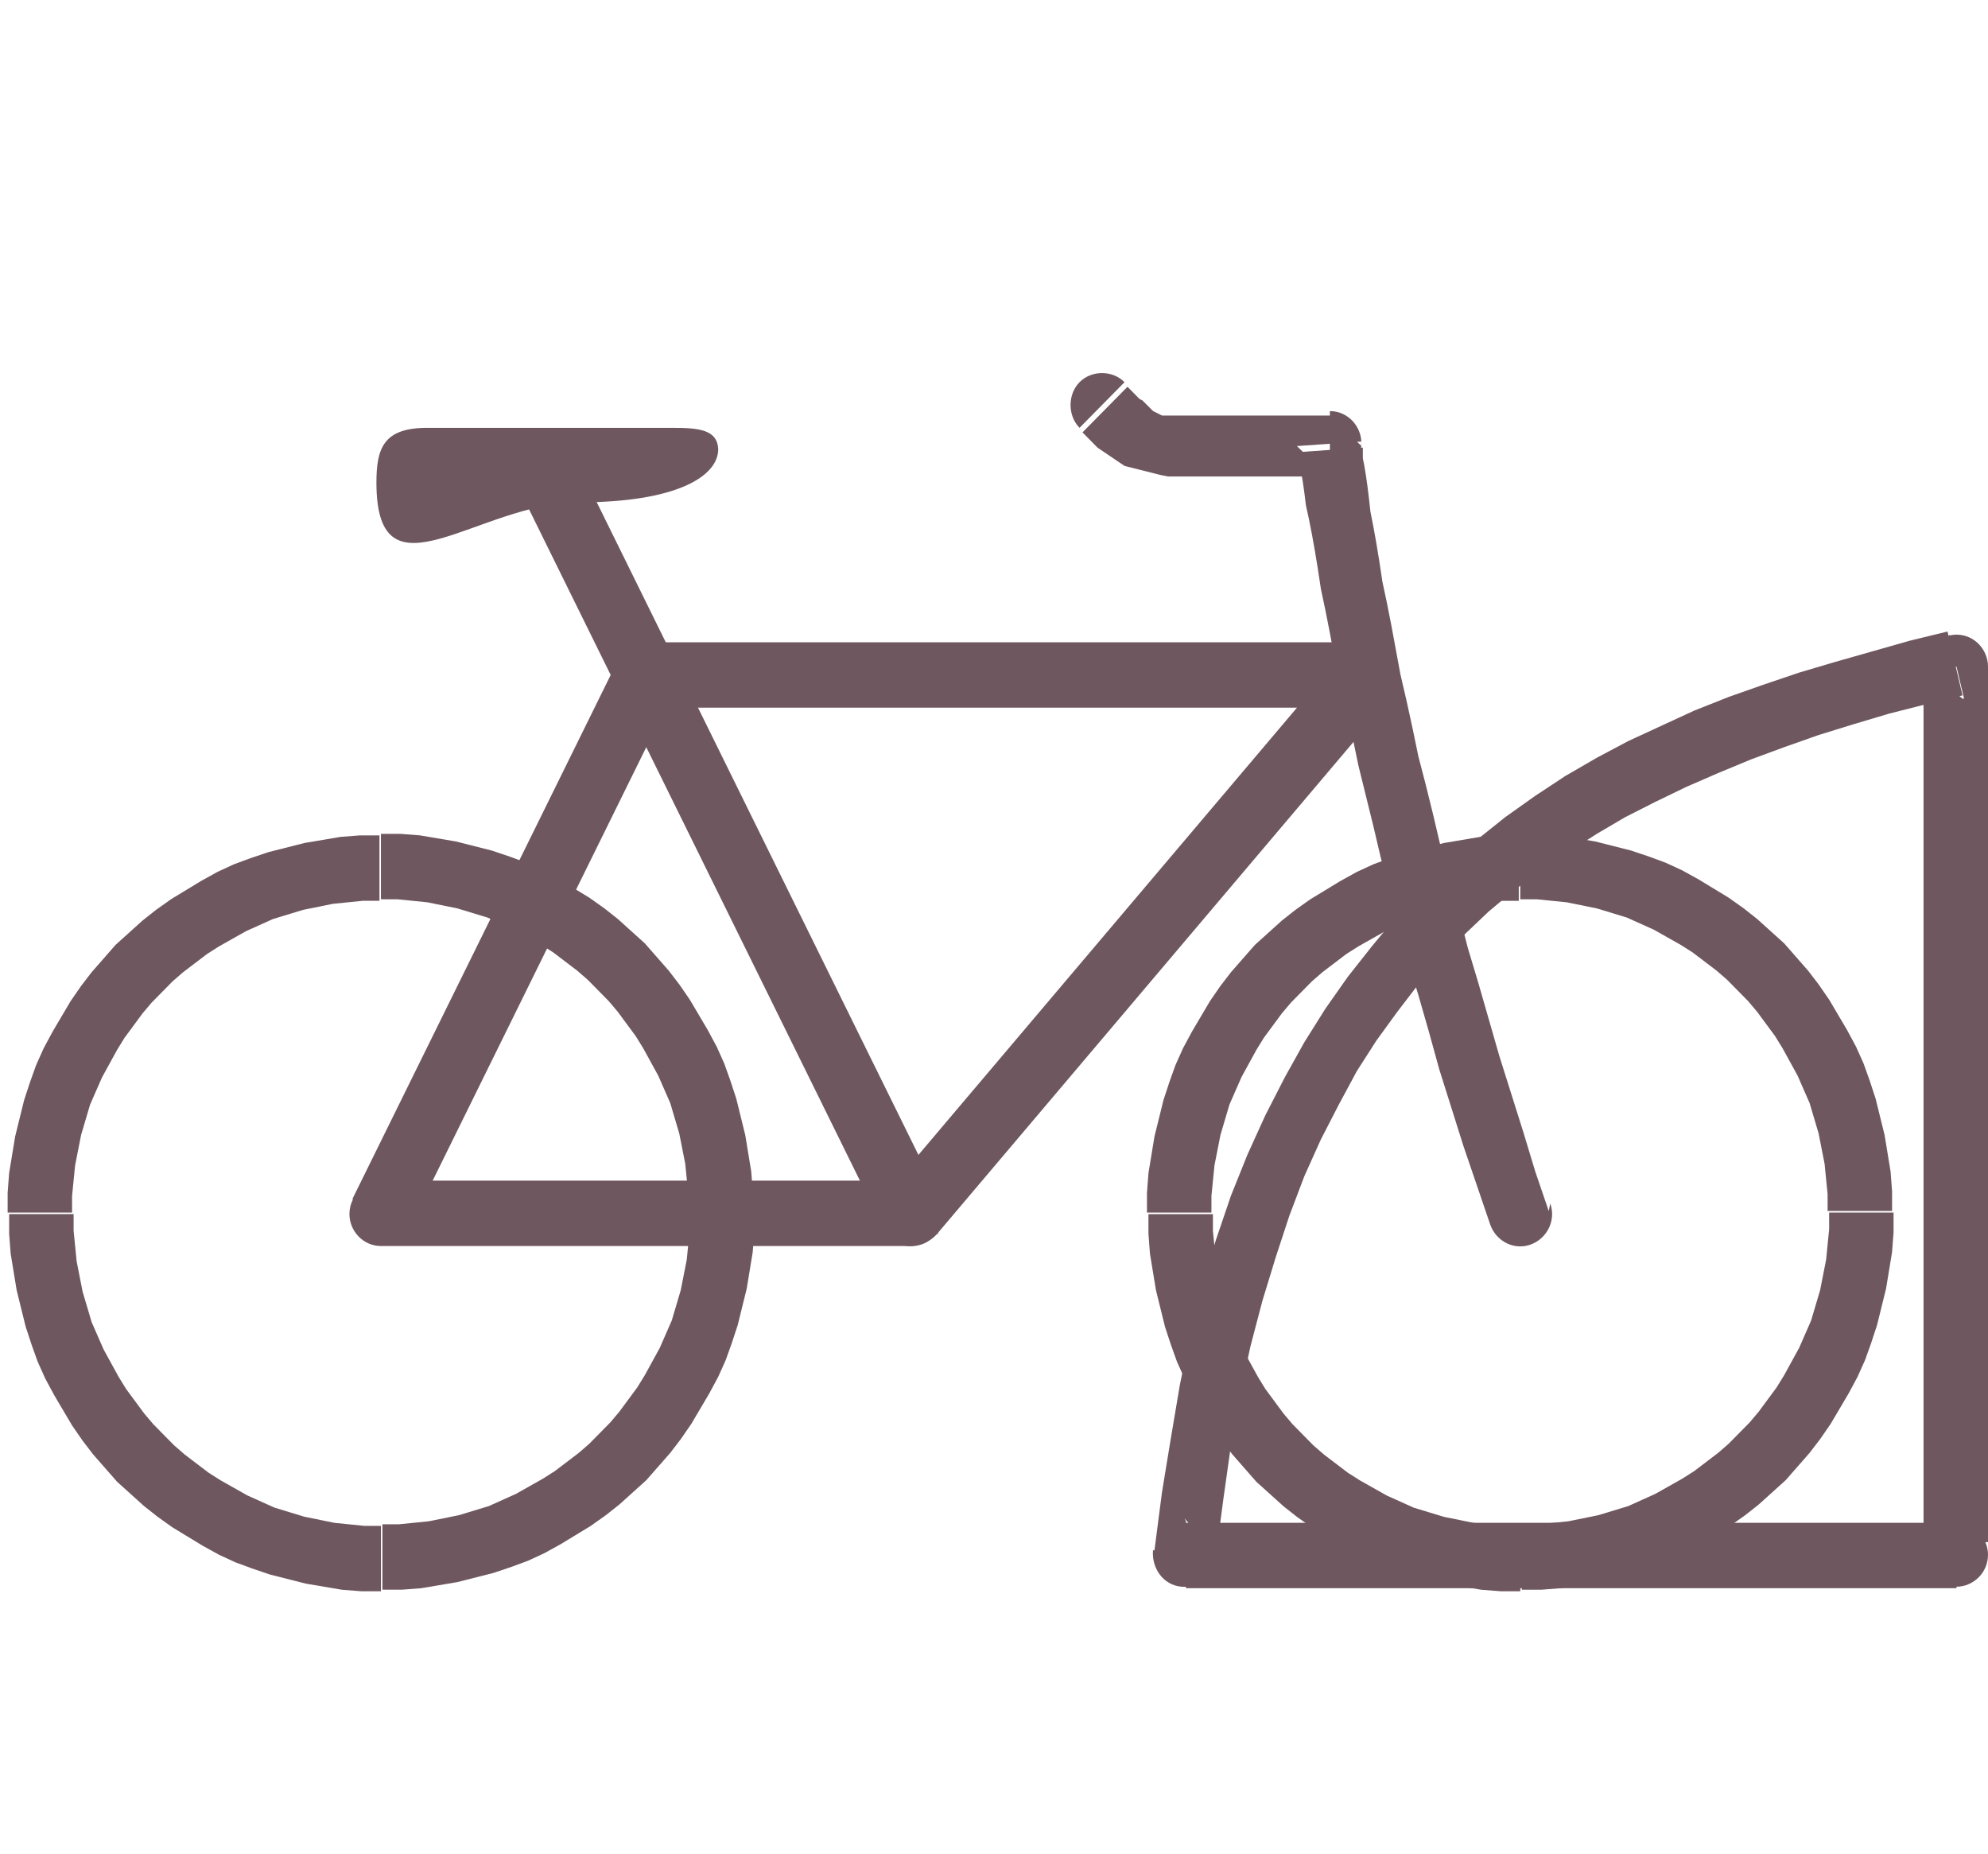
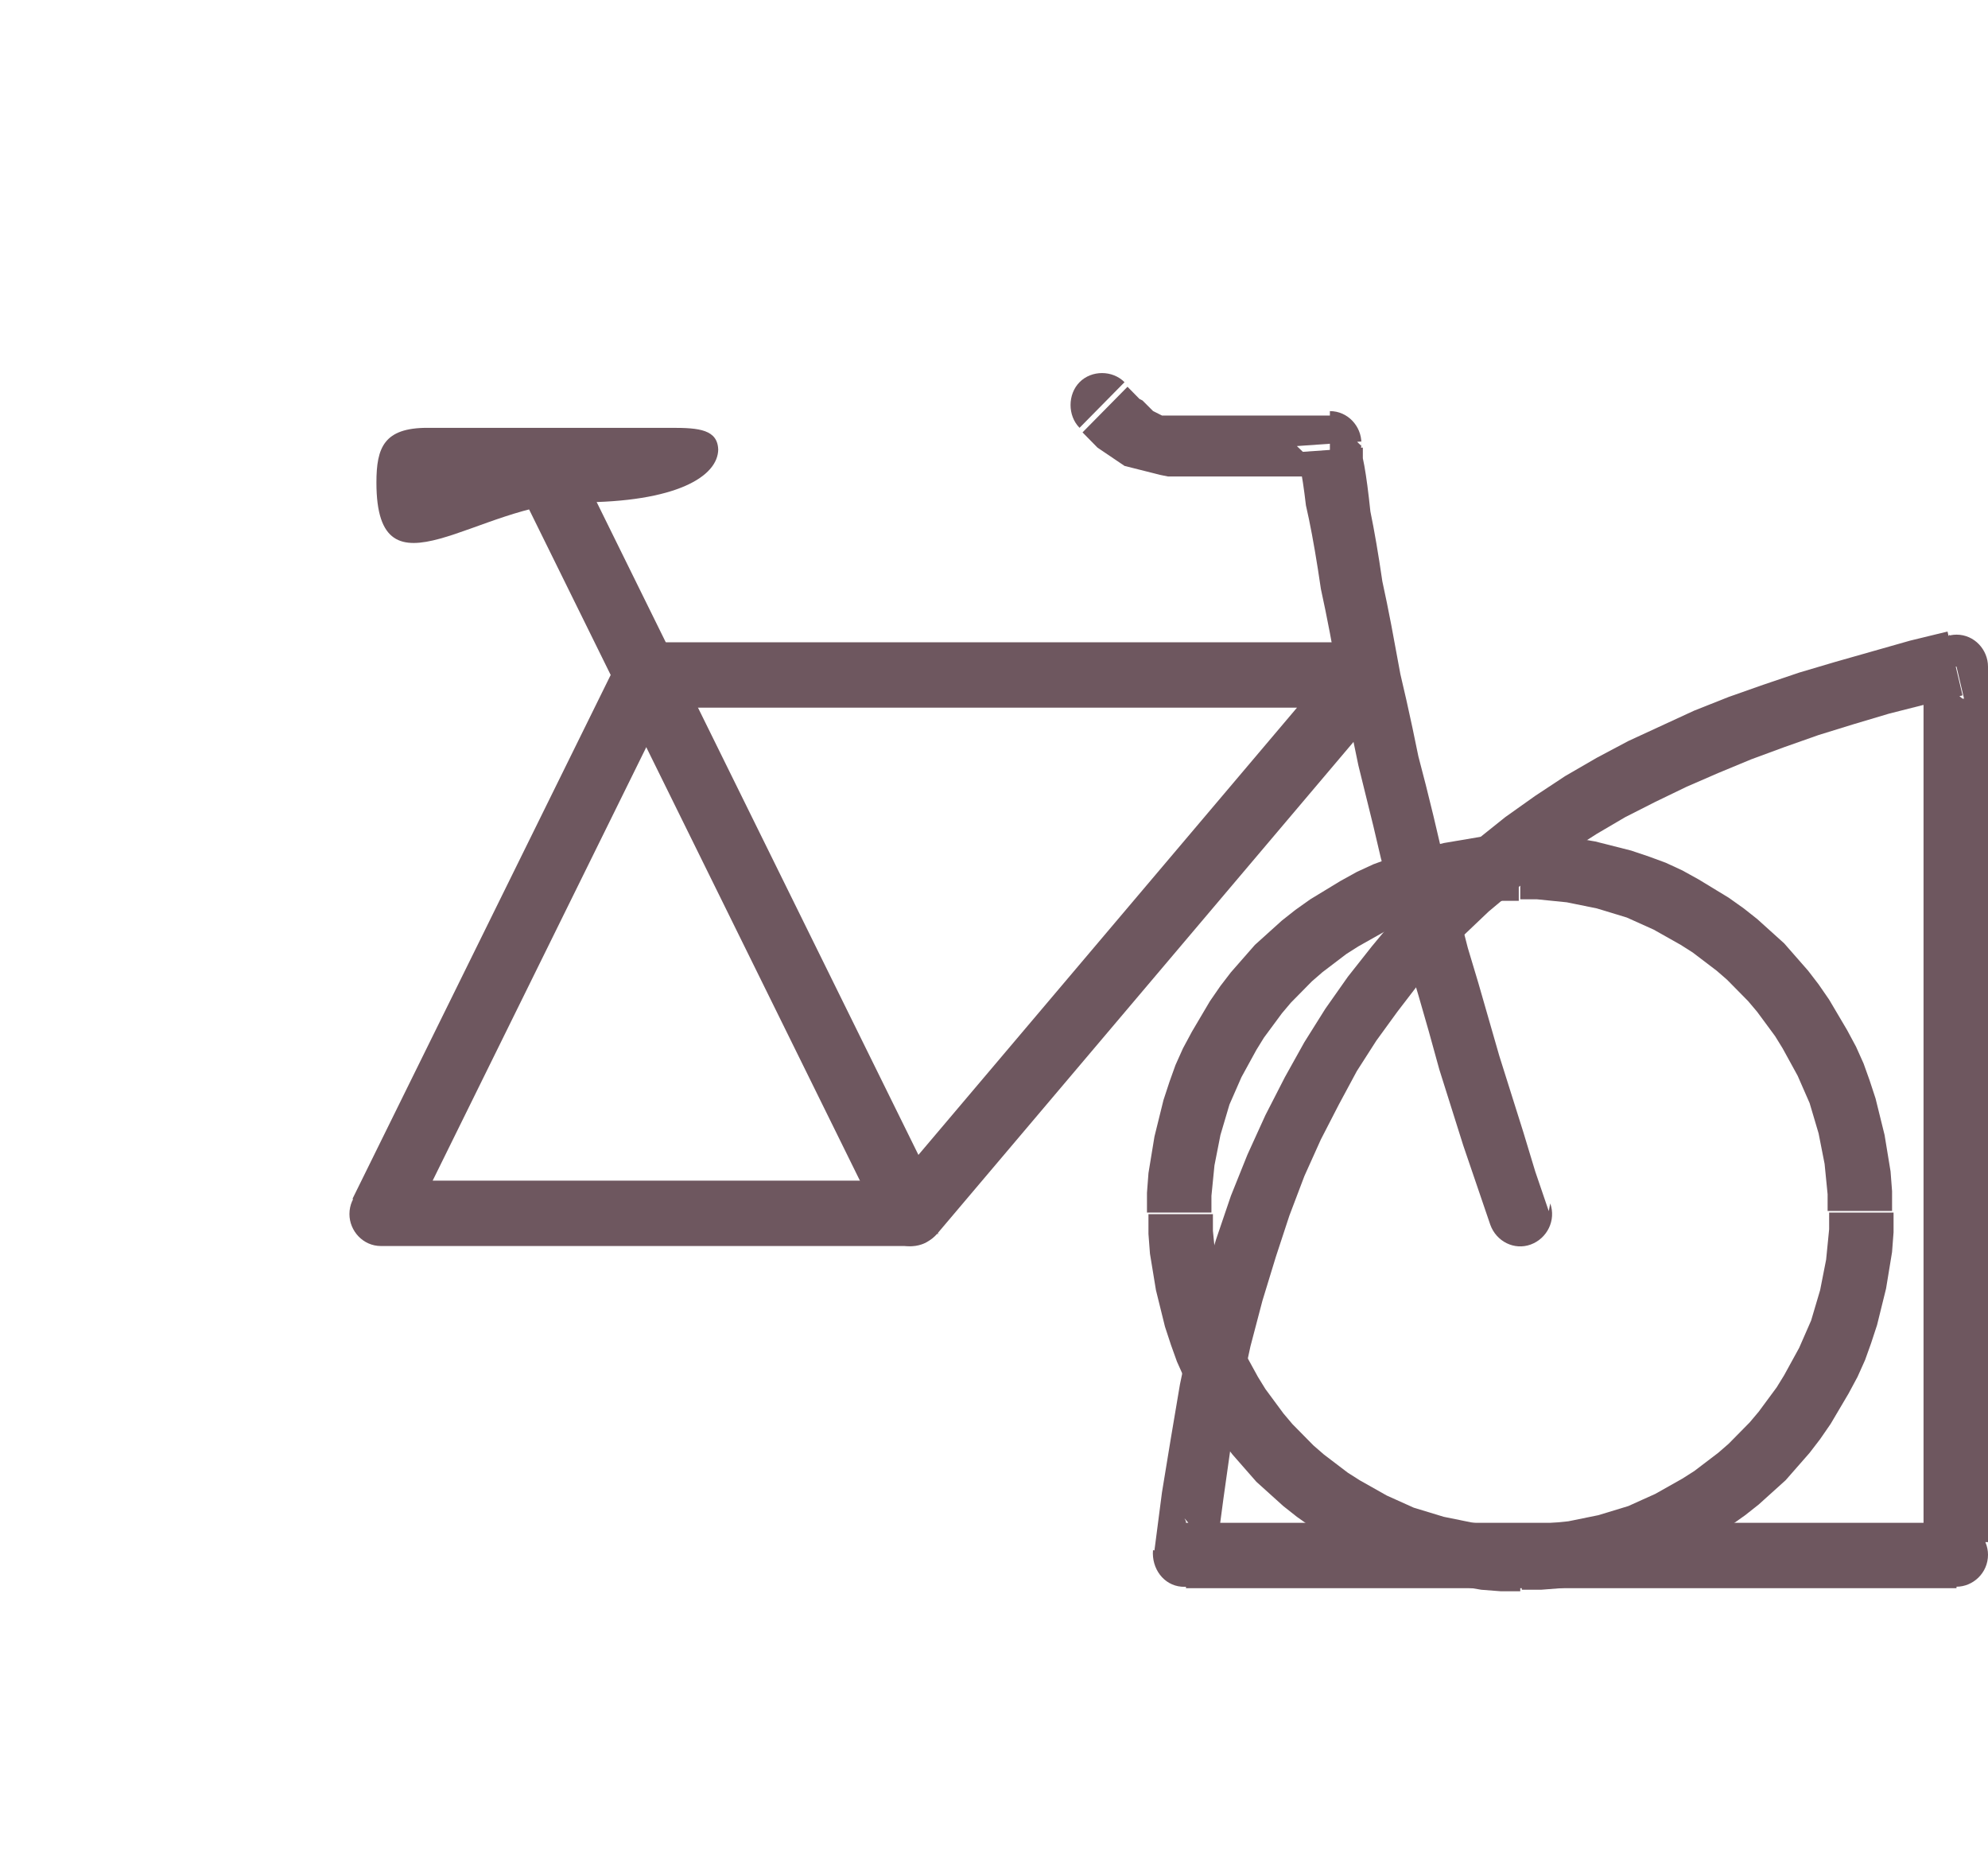
<svg xmlns="http://www.w3.org/2000/svg" version="1.1" id="Capa_1" x="0px" y="0px" viewBox="0 0 75 69.928" style="enable-background:new 0 0 75 69.928;" xml:space="preserve">
  <style type="text/css">
	.st0{fill:#6E575F;}
	.st1{fill-rule:evenodd;clip-rule:evenodd;fill:#6E575F;}
</style>
  <g>
    <g>
-       <path class="st0" d="M33.487,44.933l17.193-20.307l1.866,1.606L35.354,46.539l-0.905,0.402l-0.905-2.008H33.487z     M35.354,46.539c-0.452,0.516-1.188,0.574-1.697,0.115c-0.509-0.459-0.566-1.205-0.113-1.721l1.866,1.606H35.354z     M14.371,44.531h20.021v2.467H14.371l-1.075-1.778L14.371,44.531z M14.371,46.998    c-0.679,0-1.188-0.574-1.188-1.205c0-0.688,0.566-1.205,1.188-1.205v2.467V46.998z M25.456,26.003L15.446,46.31    l-2.149-1.09l10.011-20.307l1.075-0.688L25.456,26.003z M23.307,24.913c0.283-0.631,1.018-0.861,1.64-0.574    c0.622,0.287,0.848,1.032,0.566,1.664l-2.149-1.09H23.307z M51.586,26.692H24.382v-2.467h27.204l0.905,2.008    l-0.905,0.402v0.058H51.586z M51.586,24.225c0.679,0,1.188,0.574,1.188,1.205c0,0.688-0.566,1.205-1.188,1.205    v-2.467V24.225z" />
+       <path class="st0" d="M33.487,44.933l17.193-20.307l1.866,1.606L35.354,46.539l-0.905,0.402l-0.905-2.008H33.487z     M35.354,46.539c-0.452,0.516-1.188,0.574-1.697,0.115c-0.509-0.459-0.566-1.205-0.113-1.721l1.866,1.606H35.354z     M14.371,44.531h20.021v2.467H14.371L14.371,44.531z M14.371,46.998    c-0.679,0-1.188-0.574-1.188-1.205c0-0.688,0.566-1.205,1.188-1.205v2.467V46.998z M25.456,26.003L15.446,46.31    l-2.149-1.09l10.011-20.307l1.075-0.688L25.456,26.003z M23.307,24.913c0.283-0.631,1.018-0.861,1.64-0.574    c0.622,0.287,0.848,1.032,0.566,1.664l-2.149-1.09H23.307z M51.586,26.692H24.382v-2.467h27.204l0.905,2.008    l-0.905,0.402v0.058H51.586z M51.586,24.225c0.679,0,1.188,0.574,1.188,1.205c0,0.688-0.566,1.205-1.188,1.205    v-2.467V24.225z" />
    </g>
    <g>
      <path class="st0" d="M40.727,16.137c-0.452-0.459-0.452-1.262,0-1.721c0.452-0.459,1.244-0.459,1.697,0L40.727,16.137    z M51.359,16.653l-2.432,0.172l1.188,1.147h-0.622h-0.622h-0.566h-0.509h-0.509h-0.452h-0.452h-0.396h-0.396    h-0.339h-0.339h-0.283h-0.283h-0.283l-0.283-0.057l-0.226-0.057l-0.226-0.057l-0.226-0.057l-0.226-0.057    l-0.226-0.057l-0.226-0.057l-0.17-0.115l-0.17-0.115l-0.17-0.115l-0.17-0.115l-0.17-0.115l-0.17-0.115    l-0.113-0.115l-0.113-0.115l-0.113-0.115l-0.113-0.115l-0.113-0.115l1.697-1.721l0.113,0.115l0.113,0.115    l0.113,0.115l0.113,0.115l0.113,0.057l0.057,0.057l0.057,0.057l0.057,0.057l0.057,0.057l0.057,0.057    l0.057,0.057l0.057,0.057l0.113,0.057l0.113,0.057l0.113,0.057h0.17h0.17h0.17h0.226h0.226h0.283h0.283    h0.339h0.339h0.396h0.452h0.452h0.509h0.509h0.566h0.622h0.622l1.188,1.147v-0.172H51.359z M50.172,15.506    c0.679,0,1.188,0.574,1.188,1.205c0,0.688-0.566,1.205-1.188,1.205v-2.467V15.506z M58.485,45.392l-2.262,0.803    l-0.509-1.492l-0.509-1.492l-0.452-1.434l-0.452-1.434l-0.396-1.434l-0.396-1.377l-0.396-1.319l-0.339-1.319    l-0.339-1.262l-0.339-1.262l-0.283-1.205l-0.283-1.147l-0.283-1.147l-0.226-1.09l-0.226-1.032l-0.226-0.975    l-0.226-0.975l-0.17-0.918l-0.17-0.861l-0.17-0.803l-0.113-0.746l-0.113-0.688l-0.113-0.631l-0.113-0.574    l-0.113-0.516l-0.057-0.459l-0.057-0.402l-0.057-0.344l-0.057-0.287l-0.057-0.229v-0.172v-0.115l2.432-0.172V16.94    v0.115v0.229l0.057,0.287l0.057,0.344l0.057,0.402l0.057,0.459l0.057,0.516l0.113,0.574l0.113,0.631l0.113,0.688    l0.113,0.746l0.17,0.803l0.17,0.861l0.17,0.918l0.17,0.918l0.226,0.975l0.226,1.032l0.226,1.09    l0.283,1.09l0.283,1.147l0.283,1.205l0.339,1.205l0.339,1.262l0.339,1.319l0.396,1.319l0.396,1.377l0.396,1.377    l0.452,1.434l0.452,1.434l0.452,1.492l0.509,1.492L58.485,45.392z M58.485,45.392    c0.226,0.631-0.113,1.319-0.735,1.549c-0.622,0.229-1.301-0.115-1.527-0.746L58.485,45.392z" />
    </g>
    <g>
      <path class="st0" d="M19.97,19.234c-0.283-0.631-0.057-1.319,0.566-1.664c0.622-0.287,1.301-0.057,1.64,0.574    l-2.149,1.09H19.97z M33.318,46.31L19.97,19.234l2.149-1.09l13.347,27.075L33.318,46.31z M35.467,45.22    c0.283,0.631,0.057,1.319-0.566,1.664c-0.622,0.287-1.301,0.057-1.64-0.574l2.149-1.09H35.467z" />
    </g>
    <path class="st1" d="M27.096,16.94c0,1.032-1.584,2.008-5.26,2.008c-3.789,0-7.635,3.901-7.635-0.746   c0-1.319,0.283-2.065,1.923-2.065c0.622,0,9.219,0,9.219,0c1.018,0,1.753,0.057,1.753,0.861v-0.057H27.096z" />
    <g>
-       <path class="st0" d="M14.371,33.919v-2.467l0,0h0.735l0.735,0.057l0.679,0.115l0.679,0.115l0.679,0.172l0.679,0.172    l0.679,0.229l0.622,0.229l0.622,0.287l0.622,0.344l0.566,0.344l0.566,0.344l0.566,0.402l0.509,0.402    l0.509,0.459l0.509,0.459l0.452,0.516l0.452,0.516l0.396,0.516l0.396,0.574l0.339,0.574l0.339,0.574l0.339,0.631    l0.283,0.631l0.226,0.631l0.226,0.688l0.17,0.688l0.17,0.688l0.113,0.688l0.113,0.688l0.057,0.746v0.746h-2.432    v-0.631l-0.057-0.574l-0.057-0.574l-0.113-0.574L25.626,42.753l-0.17-0.574l-0.17-0.574l-0.226-0.516    l-0.226-0.516l-0.283-0.516l-0.283-0.516l-0.283-0.459l-0.339-0.459l-0.339-0.459l-0.339-0.402l-0.396-0.402    l-0.396-0.402l-0.396-0.344l-0.452-0.344l-0.452-0.344l-0.452-0.287l-0.509-0.287l-0.509-0.287l-0.509-0.229    l-0.509-0.229l-0.566-0.172l-0.566-0.172l-0.566-0.115l-0.566-0.115l-0.566-0.057l-0.566-0.057H14.371    L14.371,33.919z M2.72,45.736h-2.432l0,0v-0.746l0.057-0.746l0.113-0.688l0.113-0.688l0.17-0.688l0.17-0.688    l0.226-0.688l0.226-0.631l0.283-0.631l0.339-0.631l0.339-0.574l0.339-0.574l0.396-0.574l0.396-0.516l0.452-0.516    L4.36,35.639l0.509-0.459l0.509-0.459l0.509-0.402l0.566-0.402l0.566-0.344l0.566-0.344l0.622-0.344l0.622-0.287    l0.622-0.229l0.679-0.229l0.679-0.172l0.679-0.172l0.679-0.115l0.679-0.115l0.735-0.057h0.735v2.467h-0.622    l-0.566,0.057l-0.566,0.057l-0.566,0.115l-0.566,0.115l-0.566,0.172l-0.566,0.172l-0.509,0.229l-0.509,0.229    l-0.509,0.287l-0.509,0.287L7.81,35.984l-0.452,0.344l-0.452,0.344l-0.396,0.344L6.114,37.418l-0.396,0.402    l-0.339,0.402l-0.339,0.459l-0.339,0.459l-0.283,0.459l-0.283,0.516l-0.283,0.516L3.625,41.147l-0.226,0.516    l-0.17,0.574l-0.17,0.574l-0.113,0.574l-0.113,0.574l-0.057,0.574l-0.057,0.574v0.631H2.72z M14.371,57.553    v2.467l0,0h-0.735l-0.735-0.057l-0.679-0.115l-0.679-0.115l-0.679-0.172l-0.679-0.172L9.507,59.159l-0.622-0.229    l-0.622-0.287l-0.622-0.344l-0.566-0.344l-0.566-0.344L5.944,57.209l-0.509-0.402l-0.509-0.459L4.417,55.889    L3.965,55.373l-0.452-0.516l-0.396-0.516l-0.396-0.574L2.381,53.193l-0.339-0.574l-0.339-0.631l-0.283-0.631    l-0.226-0.631l-0.226-0.688l-0.17-0.688L0.628,48.661l-0.113-0.688l-0.113-0.688l-0.057-0.746V45.793h2.432v0.631    l0.057,0.574l0.057,0.574l0.113,0.574l0.113,0.574l0.17,0.574l0.17,0.574l0.226,0.516l0.226,0.516    l0.283,0.516l0.283,0.516l0.283,0.459l0.339,0.459l0.339,0.459l0.339,0.402l0.396,0.402l0.396,0.402    l0.396,0.344l0.452,0.344l0.452,0.344l0.452,0.287l0.509,0.287l0.509,0.287l0.509,0.229l0.509,0.229    l0.566,0.172l0.566,0.172l0.566,0.115l0.566,0.115l0.566,0.057l0.566,0.057h0.622V57.553z M26.022,45.736h2.432    l0,0v0.746l-0.057,0.746l-0.113,0.688l-0.113,0.688l-0.17,0.688l-0.17,0.688l-0.226,0.688l-0.226,0.631    l-0.283,0.631l-0.339,0.631l-0.339,0.574l-0.339,0.574l-0.396,0.574l-0.396,0.516l-0.452,0.516l-0.453,0.516    l-0.509,0.459l-0.509,0.459l-0.509,0.402l-0.566,0.402l-0.566,0.344l-0.566,0.344l-0.622,0.344l-0.622,0.287    l-0.622,0.229l-0.679,0.229l-0.679,0.172l-0.679,0.172l-0.679,0.115l-0.679,0.115l-0.735,0.057H14.427v-2.467    h0.622l0.566-0.057l0.566-0.057l0.566-0.115l0.566-0.115l0.566-0.172l0.566-0.172l0.509-0.229l0.509-0.229    l0.509-0.287l0.509-0.287l0.452-0.287l0.452-0.344l0.452-0.344l0.396-0.344l0.396-0.402l0.396-0.402    l0.339-0.402l0.339-0.459l0.339-0.459l0.283-0.459l0.283-0.516l0.283-0.516l0.226-0.516l0.226-0.516    l0.17-0.574l0.17-0.574l0.113-0.574l0.113-0.574l0.057-0.574l0.057-0.574v-0.631H26.022z" />
-     </g>
+       </g>
    <g>
      <path class="st0" d="M57.354,33.919v-2.467l0,0h0.735l0.735,0.057l0.679,0.115l0.679,0.115l0.679,0.172l0.679,0.172    l0.679,0.229l0.622,0.229l0.622,0.287l0.622,0.344l0.566,0.344l0.566,0.344l0.566,0.402l0.509,0.402    l0.509,0.459l0.509,0.459l0.452,0.516l0.452,0.516l0.396,0.516l0.396,0.574l0.339,0.574l0.339,0.574l0.339,0.631    l0.283,0.631l0.226,0.631l0.226,0.688l0.17,0.688l0.17,0.688l0.113,0.688l0.113,0.688l0.057,0.746v0.746h-2.432    v-0.631l-0.057-0.574l-0.057-0.574l-0.113-0.574l-0.113-0.574l-0.17-0.574L68.27,41.606l-0.226-0.516    l-0.226-0.516l-0.283-0.516l-0.283-0.516l-0.283-0.459L66.63,38.623l-0.339-0.459l-0.339-0.402l-0.396-0.402    l-0.396-0.402l-0.396-0.344l-0.452-0.344l-0.452-0.344l-0.452-0.287l-0.509-0.287l-0.509-0.287l-0.509-0.229    l-0.509-0.229l-0.566-0.172l-0.566-0.172l-0.566-0.115l-0.566-0.115l-0.566-0.057l-0.566-0.057H57.354    L57.354,33.919z M45.703,45.736h-2.432l0,0v-0.746l0.057-0.746l0.113-0.688l0.113-0.688l0.17-0.688l0.17-0.688    l0.226-0.688l0.226-0.631l0.283-0.631l0.339-0.631l0.339-0.574l0.339-0.574l0.396-0.574l0.396-0.516l0.452-0.516    l0.452-0.516l0.509-0.459l0.509-0.459l0.509-0.402l0.566-0.402l0.566-0.344l0.566-0.344l0.622-0.344    l0.622-0.287l0.622-0.229l0.679-0.229l0.679-0.172l0.679-0.172l0.679-0.115l0.679-0.115l0.735-0.057h0.735    v2.467h-0.622L56.11,34.034l-0.566,0.057l-0.566,0.115l-0.566,0.115l-0.566,0.172l-0.566,0.172l-0.509,0.229    l-0.509,0.229l-0.509,0.287l-0.509,0.287l-0.452,0.287l-0.452,0.344l-0.452,0.344l-0.396,0.344l-0.396,0.402    l-0.396,0.402l-0.339,0.402l-0.339,0.459l-0.339,0.459l-0.283,0.459l-0.283,0.516L46.835,40.63l-0.226,0.516    l-0.226,0.516l-0.17,0.574L46.043,42.81L45.93,43.384l-0.113,0.574l-0.057,0.574l-0.057,0.574v0.631H45.703z     M57.354,57.553v2.467l0,0h-0.735l-0.735-0.057l-0.679-0.115l-0.679-0.115l-0.679-0.172l-0.679-0.172    l-0.679-0.229l-0.622-0.229l-0.622-0.287l-0.622-0.344l-0.566-0.344l-0.566-0.344l-0.566-0.402l-0.509-0.402    l-0.509-0.459l-0.509-0.459l-0.452-0.516l-0.452-0.516l-0.396-0.516l-0.396-0.574l-0.339-0.574l-0.339-0.574    l-0.339-0.631l-0.283-0.631l-0.226-0.631l-0.226-0.688l-0.17-0.688l-0.17-0.688l-0.113-0.688l-0.113-0.688    l-0.057-0.746v-0.746h2.432v0.631l0.057,0.574l0.057,0.574l0.113,0.574l0.113,0.574l0.17,0.574l0.17,0.574    l0.226,0.516l0.226,0.516l0.283,0.516l0.283,0.516l0.283,0.459l0.339,0.459l0.339,0.459l0.339,0.402    l0.396,0.402l0.396,0.402l0.396,0.344l0.452,0.344l0.452,0.344l0.452,0.287l0.509,0.287l0.509,0.287    l0.509,0.229l0.509,0.229l0.566,0.172l0.566,0.172l0.566,0.115l0.566,0.115l0.566,0.057l0.566,0.057h0.622    V57.553z M69.005,45.736h2.432l0,0v0.746l-0.057,0.746l-0.113,0.688l-0.113,0.688l-0.17,0.688l-0.17,0.688    l-0.226,0.688l-0.226,0.631l-0.283,0.631l-0.339,0.631l-0.339,0.574l-0.339,0.574l-0.396,0.574l-0.396,0.516    l-0.452,0.516l-0.452,0.516l-0.509,0.459l-0.509,0.459l-0.509,0.402l-0.566,0.402l-0.566,0.344l-0.566,0.344    l-0.622,0.344l-0.622,0.287l-0.622,0.229l-0.679,0.229l-0.679,0.172l-0.679,0.172L59.56,59.79l-0.679,0.115    l-0.735,0.057h-0.735v-2.467h0.622l0.566-0.057l0.566-0.057l0.566-0.115l0.566-0.115l0.566-0.172l0.566-0.172    l0.509-0.23l0.509-0.229l0.509-0.287l0.509-0.287l0.452-0.287l0.452-0.344l0.452-0.344l0.396-0.344    l0.396-0.402l0.396-0.402l0.339-0.402l0.339-0.459l0.339-0.459l0.283-0.459l0.283-0.516l0.283-0.516    l0.226-0.516l0.226-0.516l0.17-0.574l0.17-0.574l0.113-0.574l0.113-0.574l0.057-0.574l0.057-0.574v-0.631    H69.005z" />
    </g>
    <g>
      <path class="st0" d="M73.812,59.905H44.742v-2.467h29.07l1.188,1.205l-1.188,1.205v0.058H73.812z M73.812,57.438    c0.679,0,1.188,0.574,1.188,1.205c0,0.688-0.566,1.205-1.188,1.205v-2.467V57.438z M74.095,26.347l-0.566-2.409    L75,25.143v1.032v1.032v1.032v1.032v1.032v1.032v1.032v1.032v1.032v1.032v1.032v1.032v1.032v1.032v1.032v1.032    v1.032v1.032v1.032v1.032v1.032v1.032v1.032v1.032v1.032v1.032v1.032v1.032v1.032v1.032v1.032v1.032h-2.432    v-1.032v-1.032v-1.032v-1.032V53.021v-1.032v-1.032v-1.032V48.891v-1.032v-1.032v-1.032v-1.032v-1.032v-1.032    v-1.032v-1.032v-1.032v-1.032v-1.032v-1.032v-1.032v-1.032V33.403v-1.032v-1.032v-1.032v-1.032v-1.032v-1.032    v-1.032v-1.032l1.47,1.205h0.056V26.347z M72.625,25.143c0-0.688,0.566-1.205,1.188-1.205    C74.491,23.938,75,24.512,75,25.143h-2.432H72.625z M44.742,57.381v2.467l-1.188-1.377l0.283-2.18l0.339-2.065    l0.339-2.008l0.396-1.893l0.452-1.836l0.509-1.721l0.566-1.664l0.622-1.549l0.679-1.492l0.735-1.434l0.735-1.319    l0.792-1.262l0.848-1.205l0.905-1.147l0.905-1.09l0.962-1.032l1.018-0.975l1.075-0.918l1.075-0.861l1.131-0.803    l1.131-0.746l1.188-0.688l1.188-0.631l1.244-0.574l1.244-0.574l1.301-0.516l1.301-0.459l1.357-0.459l1.357-0.402    l1.414-0.402l1.414-0.402l1.414-0.344l0.566,2.409l-1.414,0.344l-1.357,0.344L69.91,27.322l-1.301,0.402    l-1.301,0.459l-1.244,0.459l-1.244,0.516l-1.188,0.516l-1.188,0.574l-1.131,0.574l-1.075,0.631l-1.075,0.688    l-1.018,0.688l-1.018,0.746l-0.962,0.803l-0.905,0.861l-0.905,0.918l-0.848,0.975l-0.792,1.032l-0.792,1.09    l-0.735,1.147l-0.679,1.262l-0.679,1.319L49.21,44.359l-0.566,1.492l-0.509,1.549l-0.509,1.664l-0.452,1.721    l-0.396,1.836l-0.339,1.893l-0.283,2.008l-0.283,2.122l-1.188-1.377L44.742,57.381z M45.93,58.758    c-0.057,0.688-0.679,1.147-1.357,1.09c-0.679-0.057-1.131-0.688-1.075-1.377L45.93,58.758z" />
    </g>
  </g>
</svg>